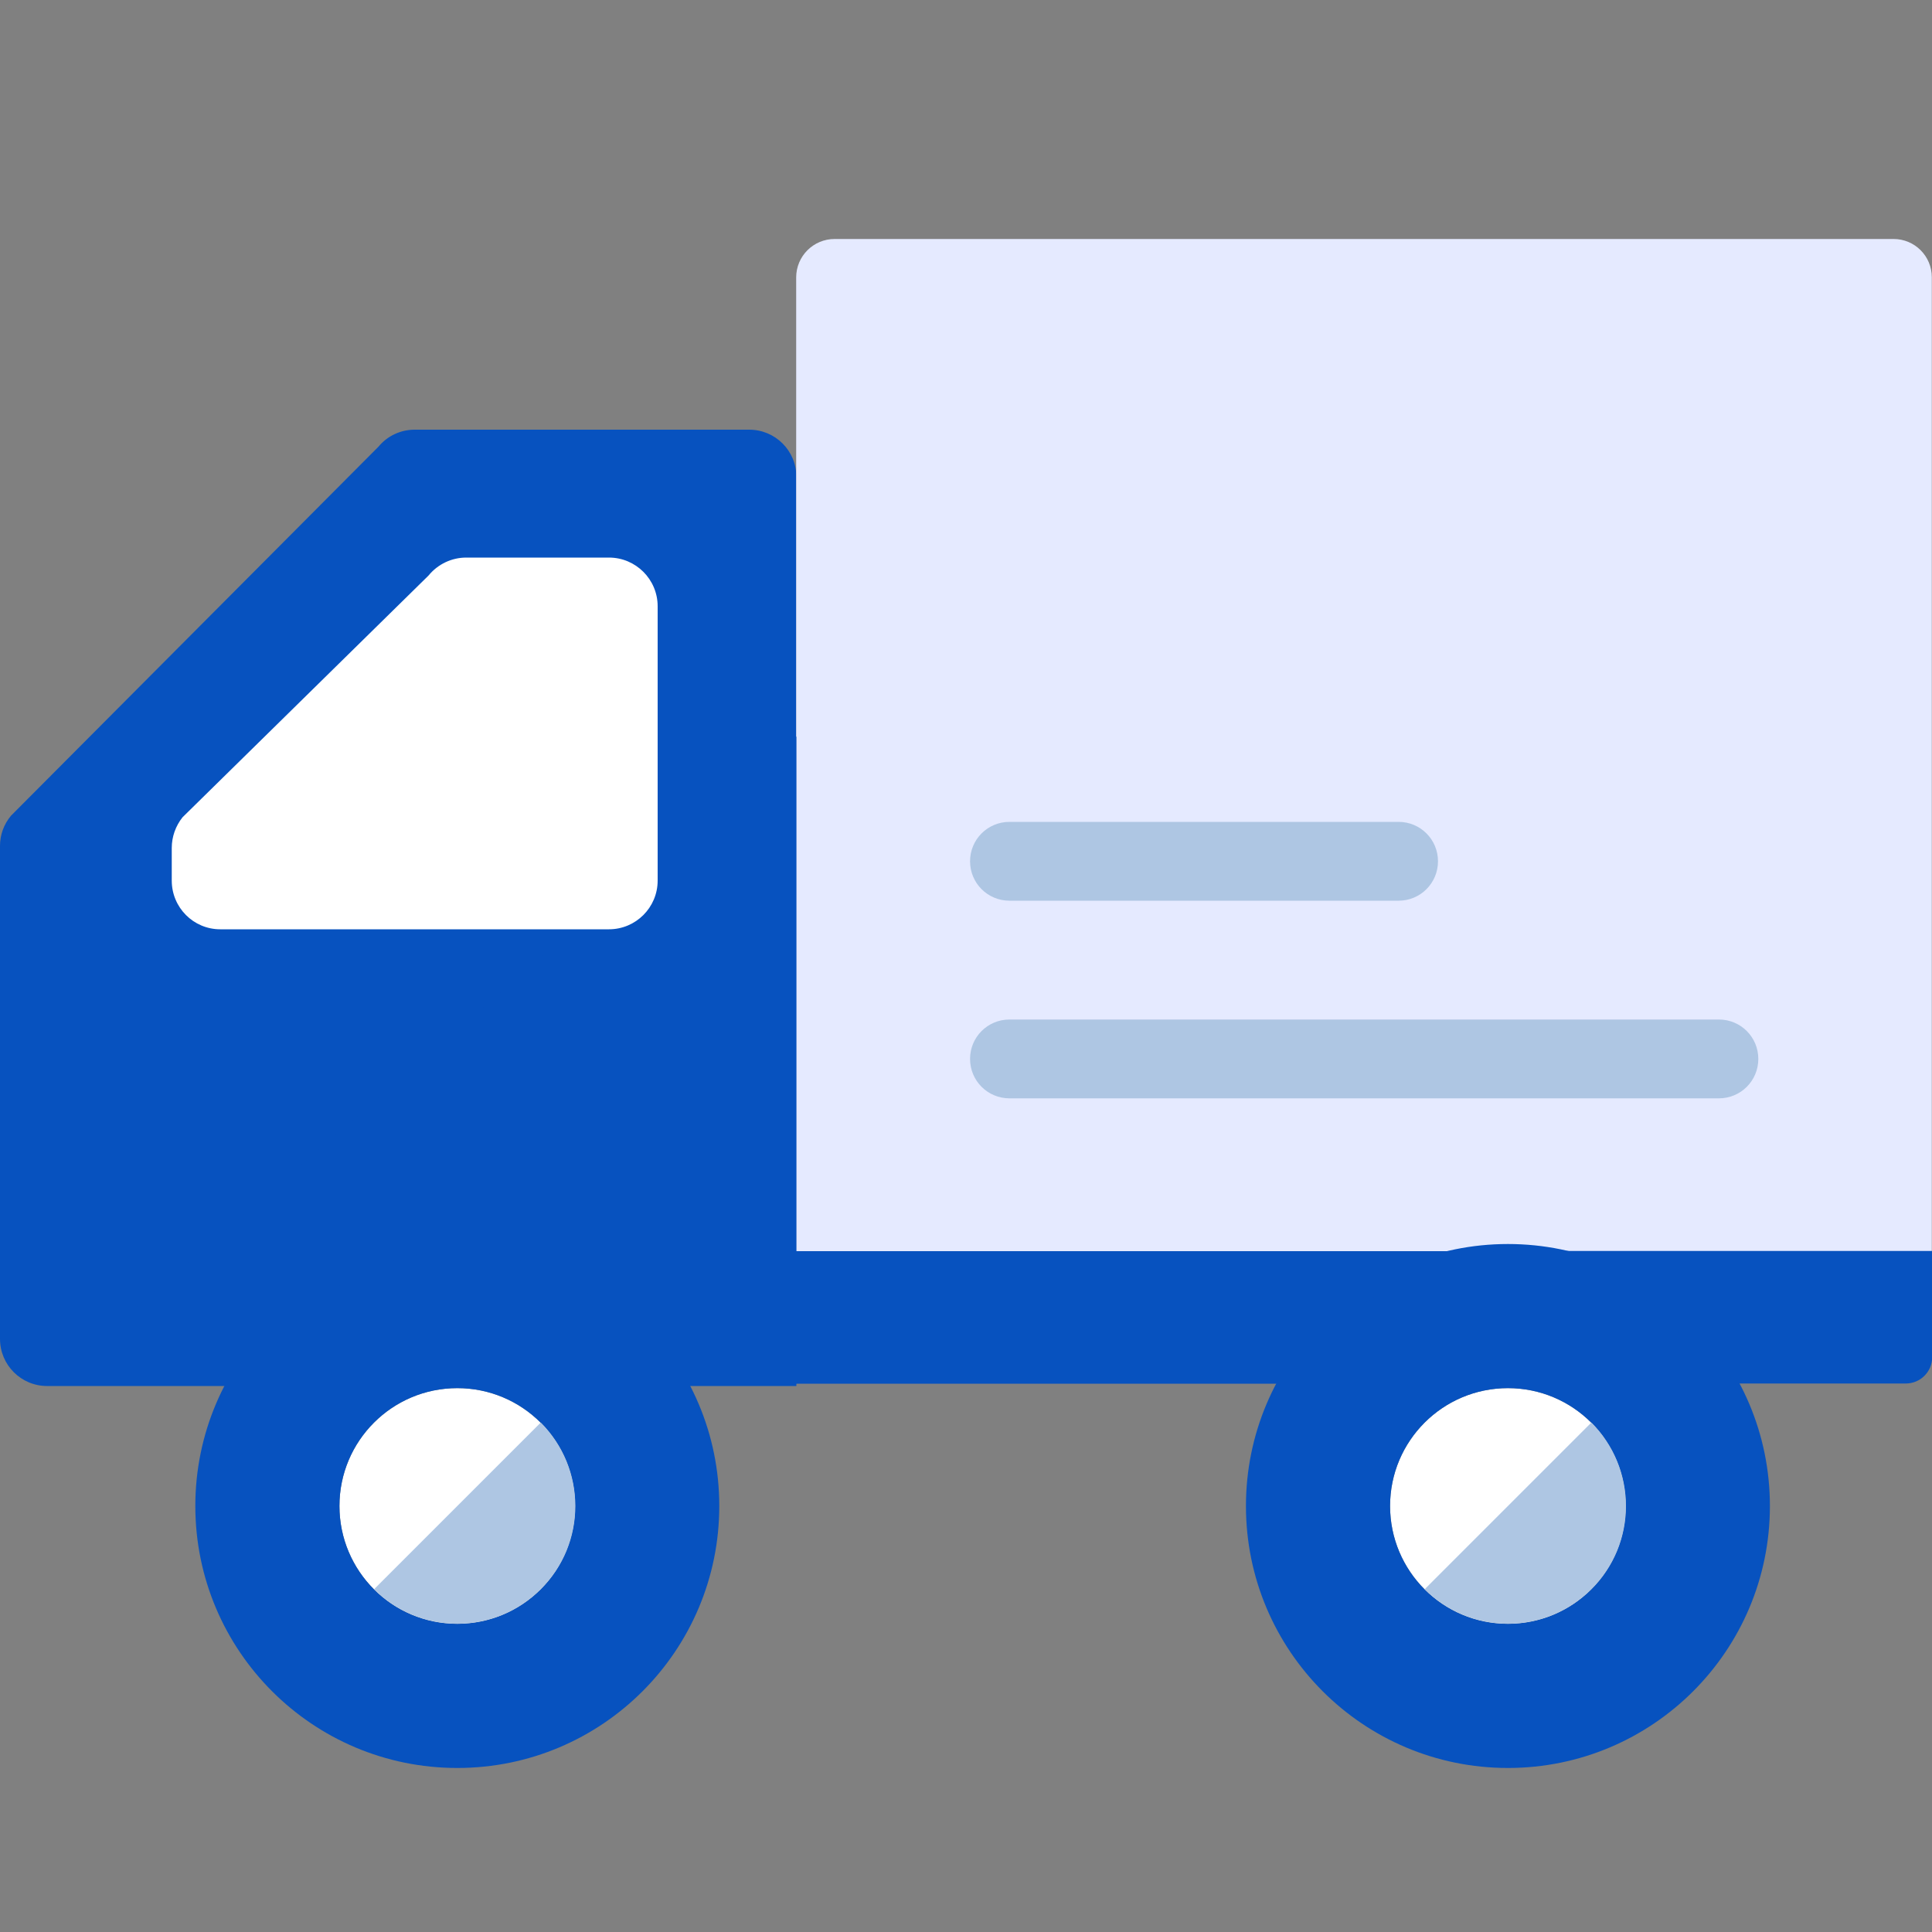
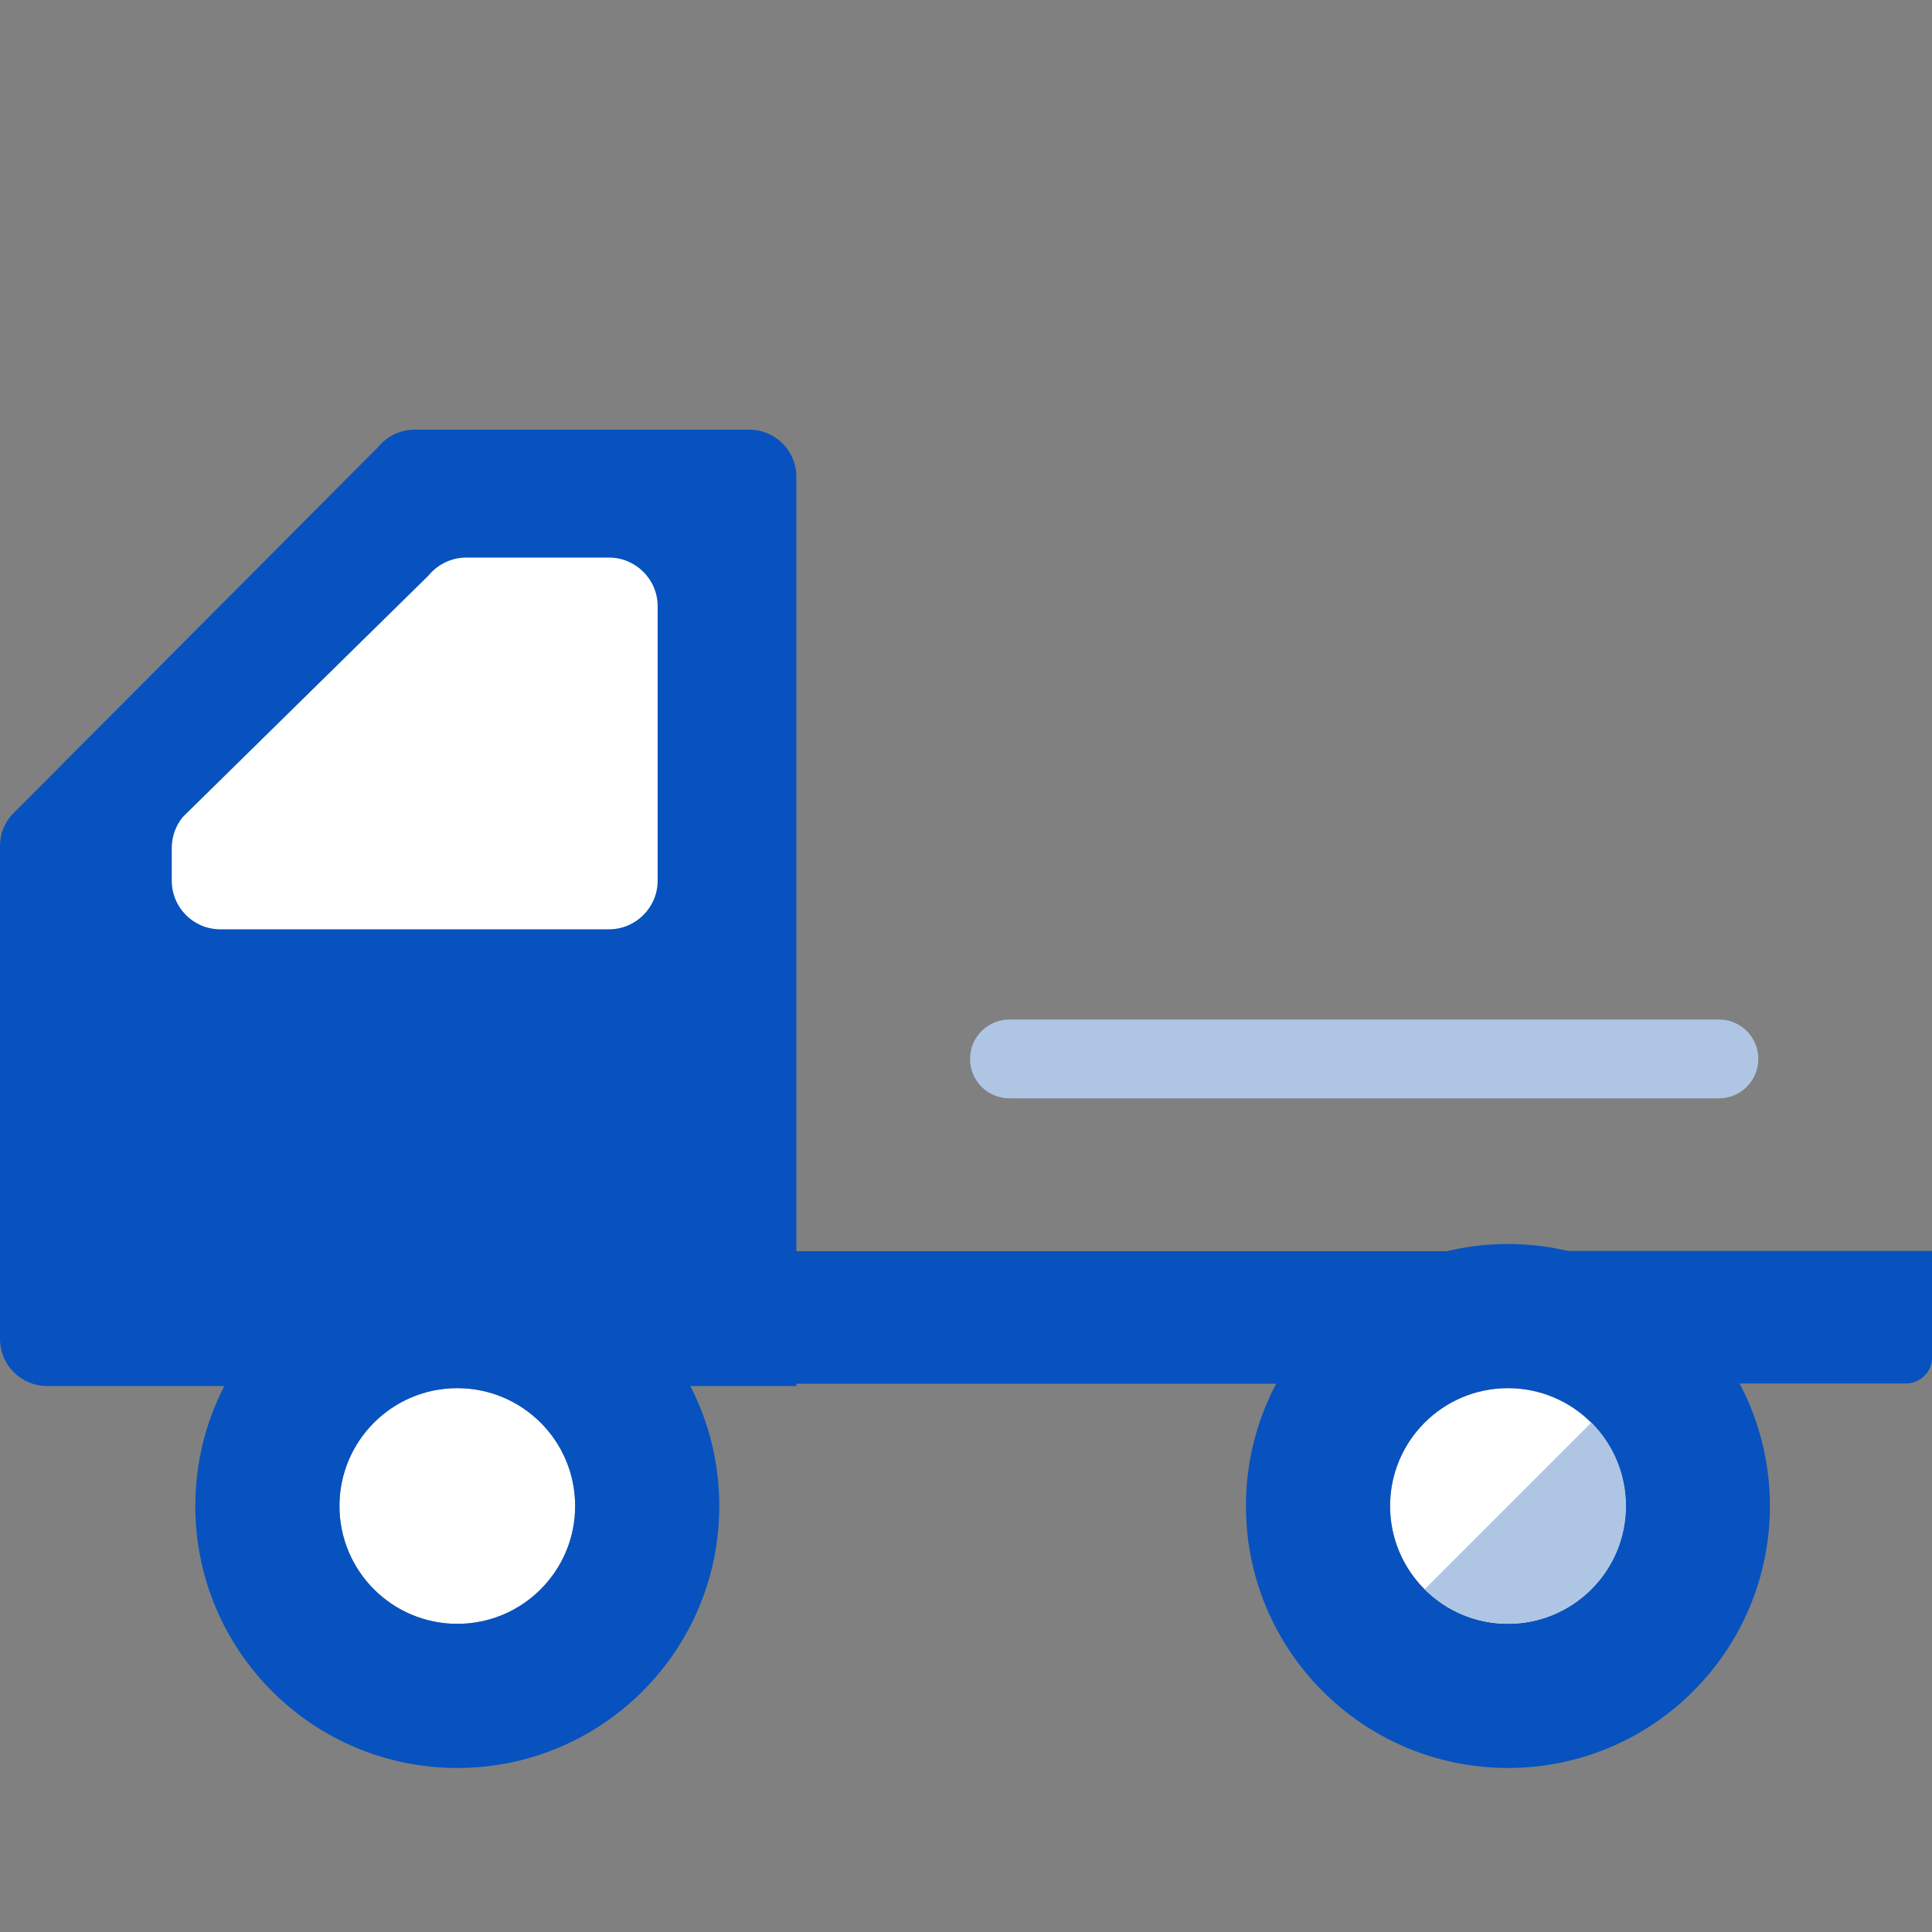
<svg xmlns="http://www.w3.org/2000/svg" id="_レイヤー_1" data-name="レイヤー 1" viewBox="0 0 100 100">
  <rect x="0" y="0" width="100" height="100" fill="#808080" stroke="none" />
  <defs>
    <style>
      .cls-1 {
        fill: #fff;
      }

      .cls-2 {
        fill: #aec6e3;
      }

      .cls-3 {
        fill: #e5eaff;
      }

      .cls-4 {
        fill: #0752bf;
      }
    </style>
  </defs>
  <path class="cls-4" d="M38.77,22.24h-17.31c-.72,0-1.41.32-1.87.88L.57,42.22c-.37.44-.57.99-.57,1.56v25.52c0,1.35,1.09,2.44,2.44,2.44h10.75c1.77-4.04,5.79-6.86,10.48-6.86s8.71,2.83,10.48,6.86h7.07V24.68c0-1.35-1.09-2.44-2.44-2.44Z" />
-   <path class="cls-3" d="M98.02,12.37h-54.82c-1.1,0-1.99.89-1.99,1.99v50.4h58.78V14.35c0-1.09-.88-1.98-1.98-1.98Z" />
  <path class="cls-1" d="M23.67,84.05c-3.37,0-6.1-2.73-6.1-6.1s2.73-6.1,6.1-6.1,6.1,2.73,6.1,6.1-2.73,6.1-6.1,6.1Z" />
  <path class="cls-4" d="M23.67,64.39c-7.49,0-13.56,6.07-13.56,13.56s6.07,13.56,13.56,13.56,13.56-6.07,13.56-13.56c0-7.49-6.07-13.56-13.56-13.56ZM23.67,84.05c-3.37,0-6.1-2.73-6.1-6.1s2.73-6.1,6.1-6.1,6.1,2.73,6.1,6.1-2.73,6.1-6.1,6.1Z" />
-   <path class="cls-2" d="M19.36,82.26c2.38,2.38,6.24,2.38,8.63,0s2.38-6.24,0-8.63l-8.63,8.63Z" />
  <path class="cls-1" d="M78.05,84.05c-3.37,0-6.1-2.73-6.1-6.1s2.73-6.1,6.1-6.1,6.1,2.73,6.1,6.1-2.73,6.1-6.1,6.1Z" />
  <path class="cls-4" d="M78.05,64.39c-7.49,0-13.56,6.07-13.56,13.56s6.07,13.56,13.56,13.56,13.56-6.07,13.56-13.56c0-7.49-6.07-13.56-13.56-13.56ZM78.05,84.05c-3.37,0-6.1-2.73-6.1-6.1s2.73-6.1,6.1-6.1,6.1,2.73,6.1,6.1-2.73,6.1-6.1,6.1Z" />
  <path class="cls-2" d="M73.74,82.26c2.38,2.38,6.24,2.38,8.63,0s2.38-6.24,0-8.63l-8.63,8.63Z" />
  <path class="cls-4" d="M91.24,64.75h-13.18c4.69,0,8.71,2.83,10.48,6.86h10.1c.76,0,1.37-.61,1.37-1.37v-5.49h-8.76Z" />
  <path class="cls-4" d="M36.61,66.13v4.12c0,.76.61,1.37,1.37,1.37h29.59c1.77-4.04,5.79-6.86,10.48-6.86h-40.07c-.76,0-1.37.61-1.37,1.37Z" />
-   <path class="cls-4" d="M2.44,71.62h10.75c1.77-4.04,5.79-6.86,10.48-6.86s8.71,2.83,10.48,6.86h7.07v-33.5" />
  <path class="cls-1" d="M8.89,43.89c0-.58.2-1.14.56-1.59l12.73-12.51c.48-.59,1.2-.93,1.95-.93h7.39c1.39,0,2.52,1.13,2.52,2.52v14.2c0,1.39-1.13,2.52-2.52,2.52H11.4c-1.39,0-2.51-1.13-2.51-2.52v-1.69Z" />
-   <path class="cls-2" d="M72.39,46.62h-20.14c-1.13,0-2.04-.91-2.04-2.04s.91-2.04,2.04-2.04h20.14c1.13,0,2.04.91,2.04,2.04s-.91,2.04-2.04,2.04Z" />
  <path class="cls-2" d="M88.97,56.85h-36.72c-1.13,0-2.04-.91-2.04-2.04s.91-2.04,2.04-2.04h36.72c1.13,0,2.04.91,2.04,2.04s-.91,2.04-2.04,2.04Z" />
</svg>